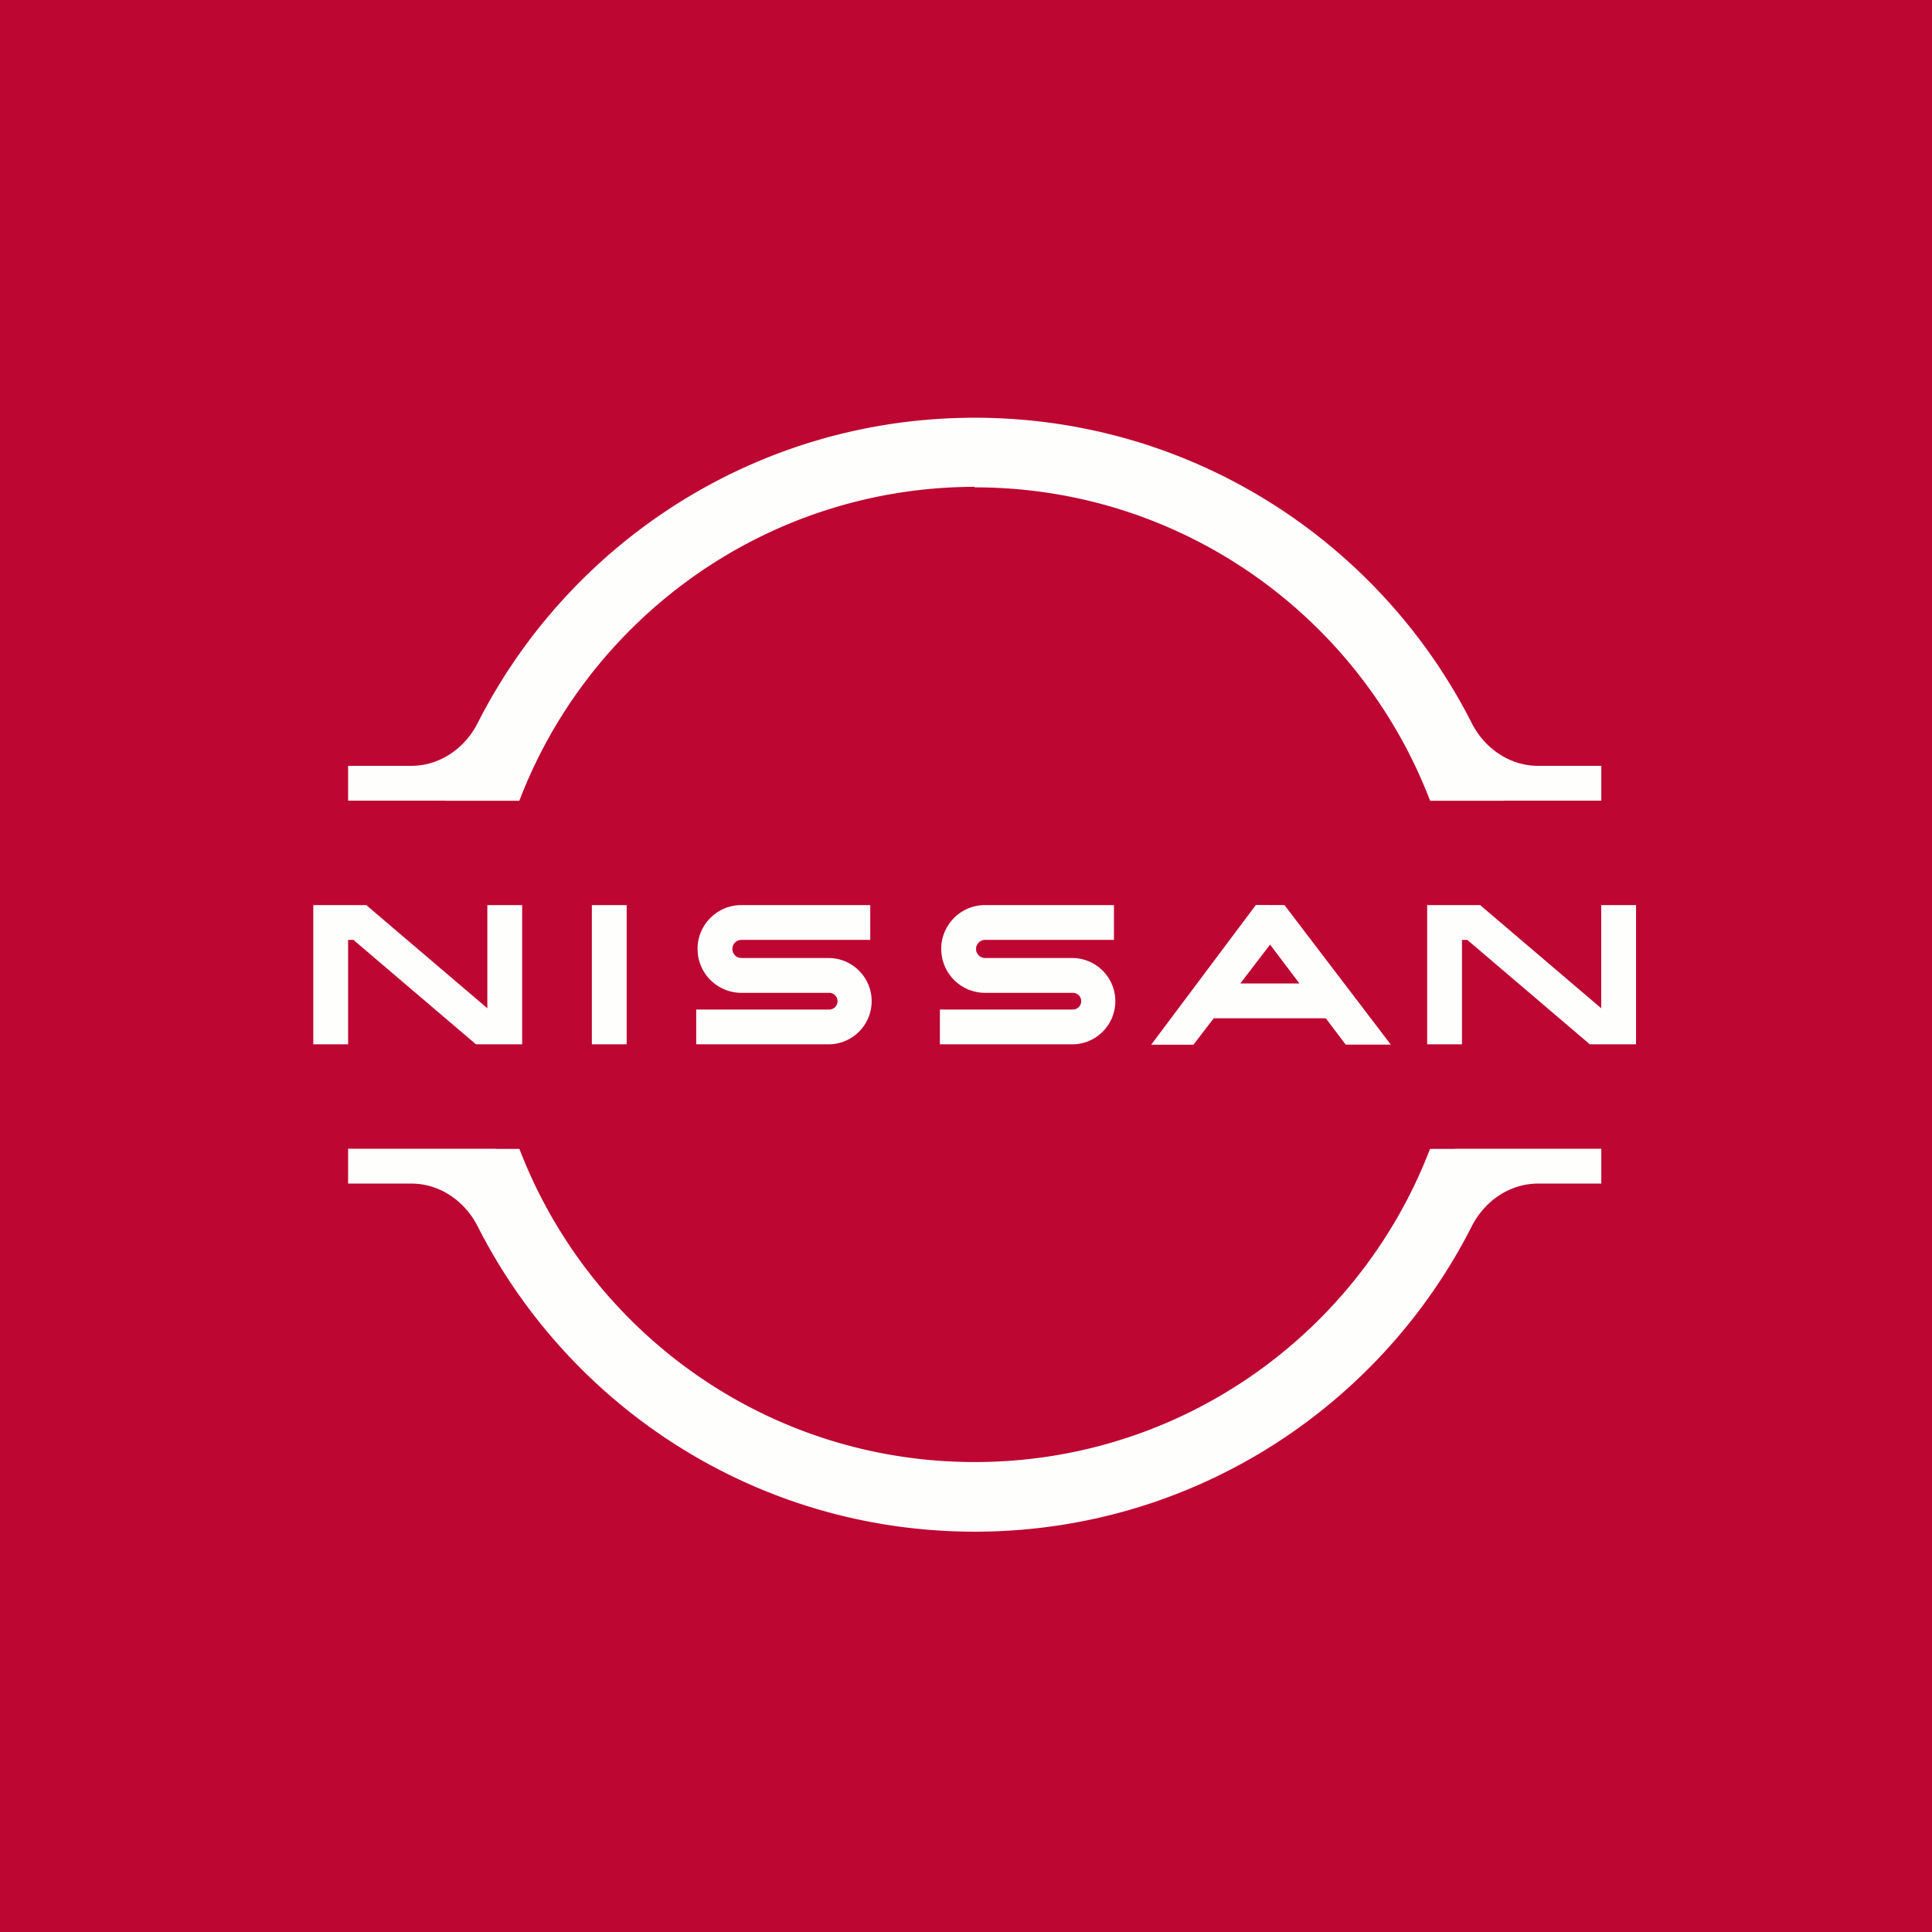
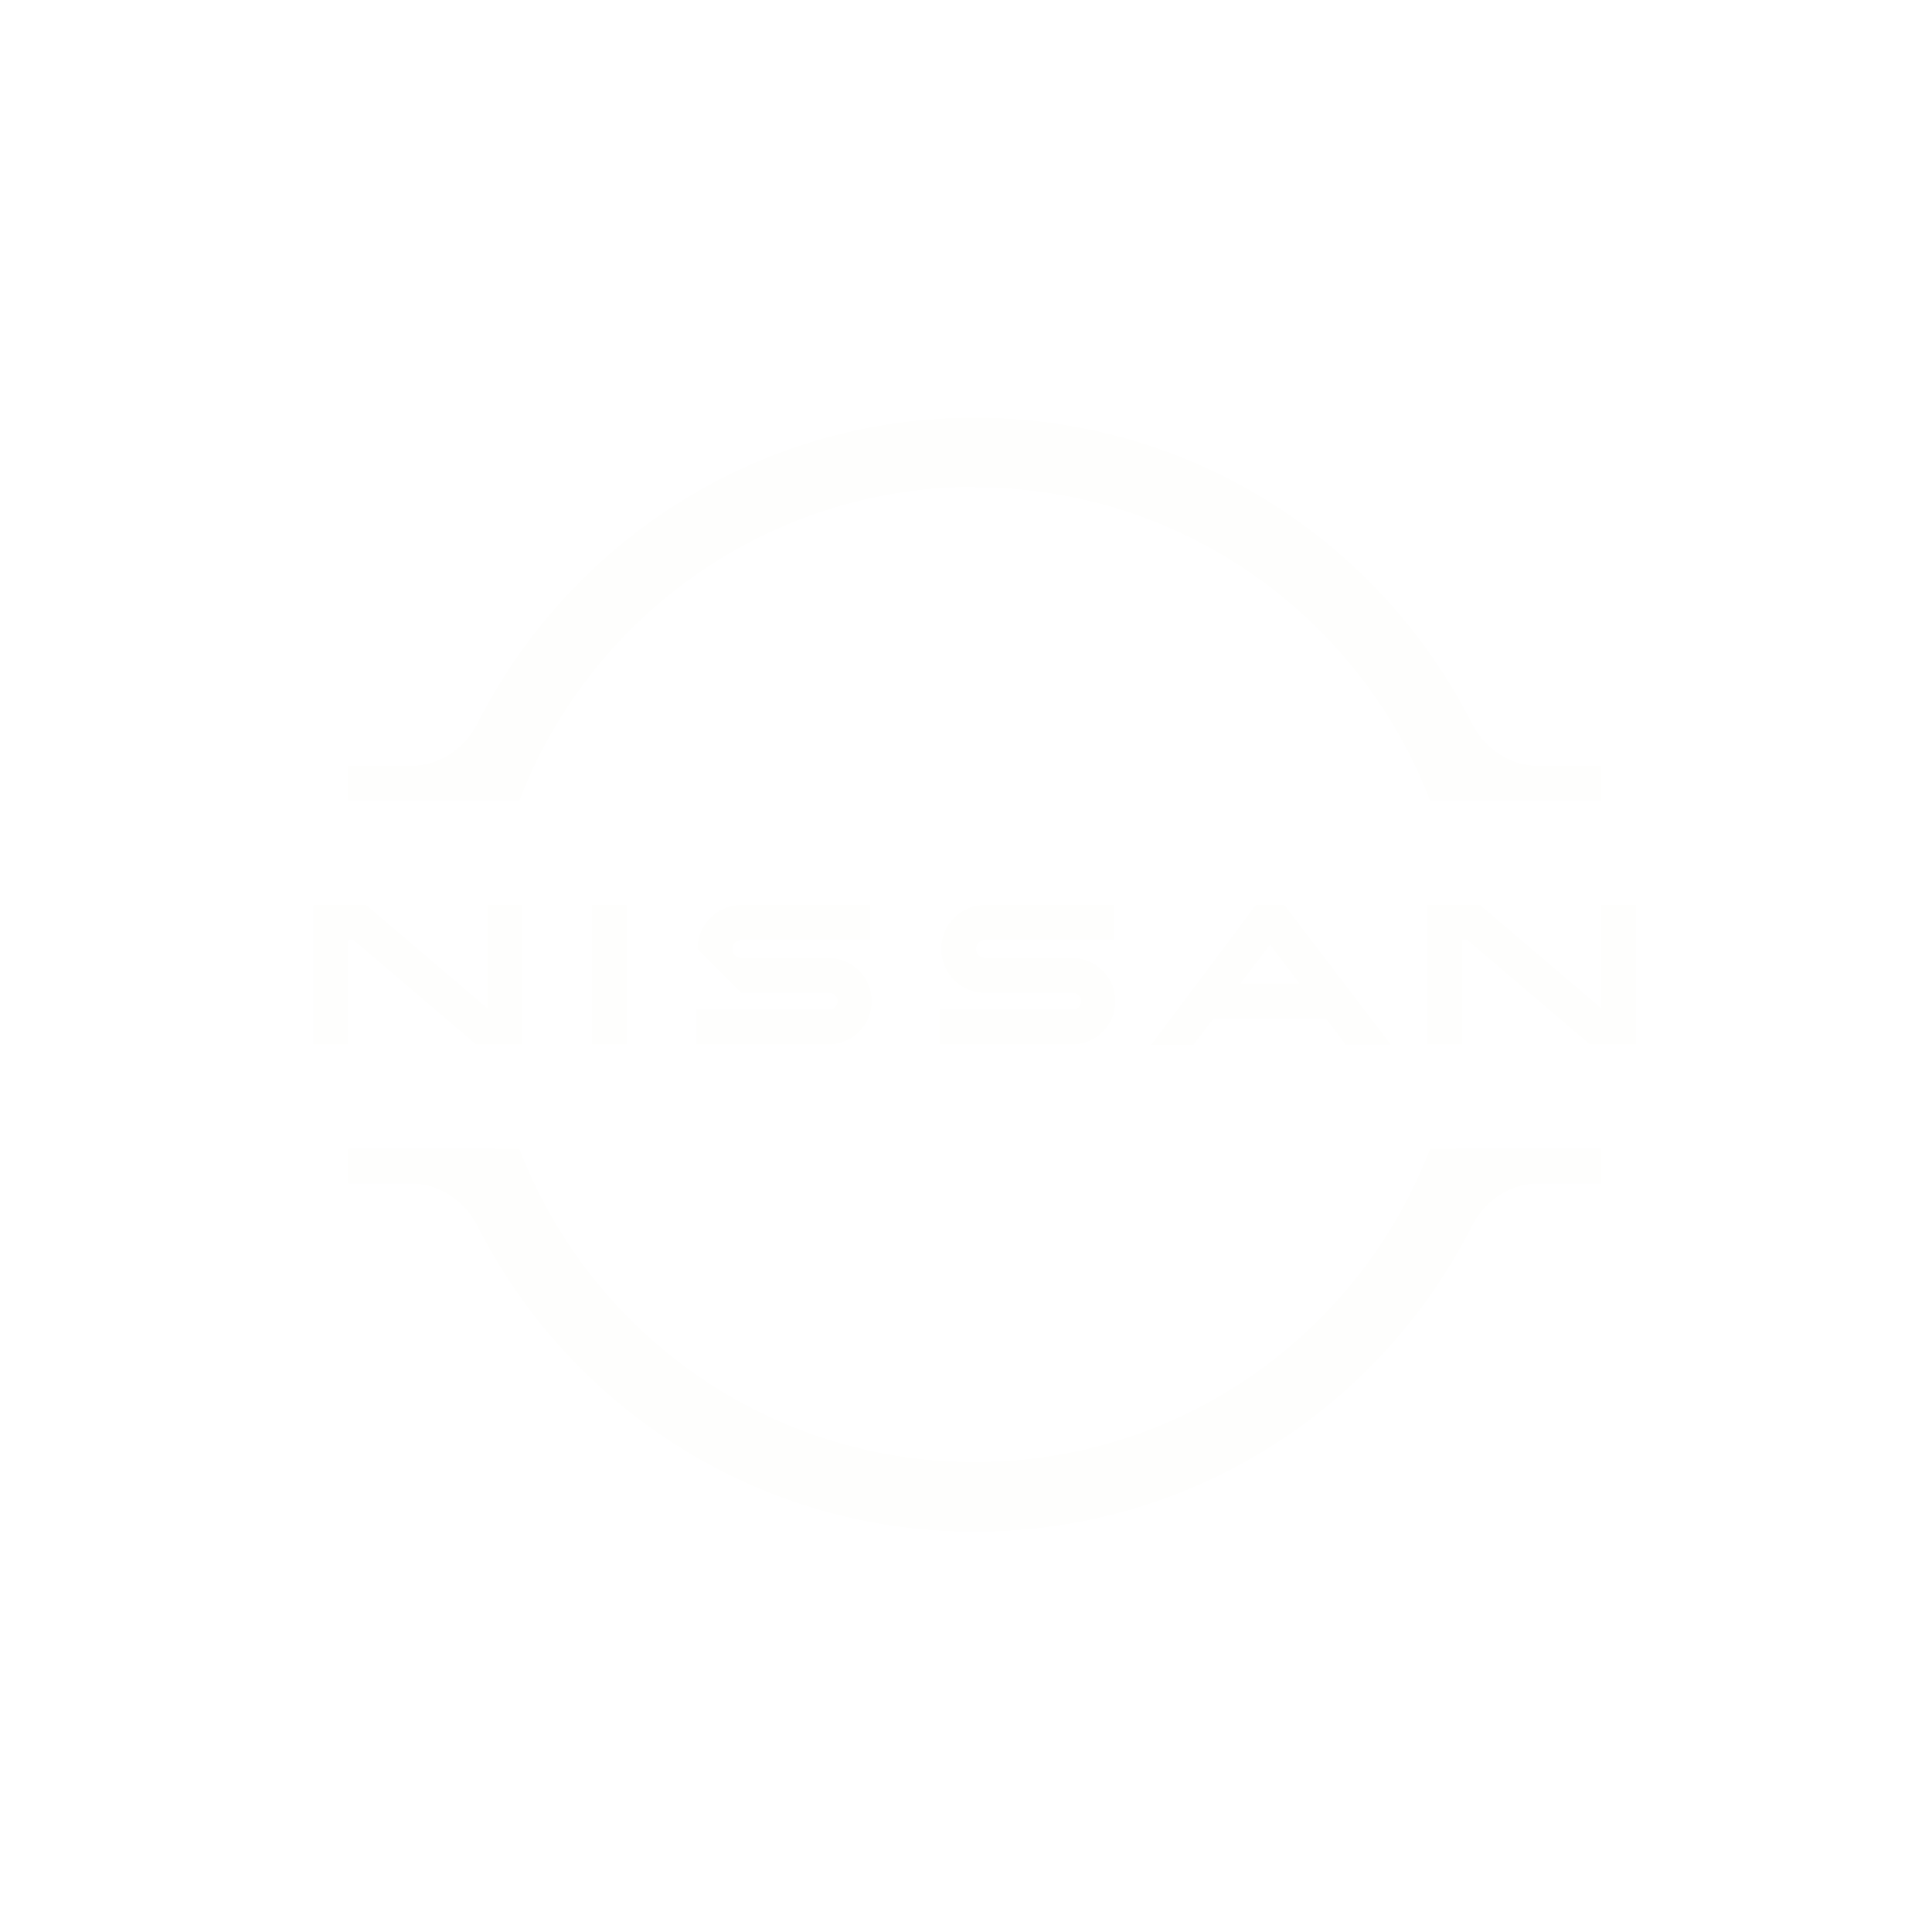
<svg xmlns="http://www.w3.org/2000/svg" viewBox="0 0 55.5 55.5">
-   <path d="M 0,0 H 55.5 V 55.5 H 0 Z" fill="rgb(189, 6, 50)" />
-   <path d="M 27.99,13.985 C 22.028,14 16.93,17.74 14.918,23.004 H 12.795 L 12.797,23 H 10 V 22 H 11.815 C 12.63,22 13.353,21.5 13.721,20.773 C 16.361,15.568 21.764,12 28,12 C 34.236,12 39.639,15.568 42.279,20.773 C 42.647,21.5 43.37,22 44.185,22 H 46 V 23 H 43.203 L 43.205,23.004 H 41.082 C 39.071,17.74 33.972,14 28,14 Z M 28,42 C 33.969,42 39.065,38.265 41.08,33.004 H 41.81 V 33 H 46 V 34 H 44.185 C 43.37,34 42.647,34.5 42.279,35.227 C 39.639,40.432 34.236,44 28,44 C 21.764,44 16.361,40.432 13.721,35.227 C 13.353,34.5 12.63,34 11.815,34 H 10 V 33 H 14.243 V 33.004 H 14.921 C 16.935,38.264 22.03,42 28,42 Z M 37.33,28.252 H 35.63 L 36.485,27.135 L 37.329,28.252 Z M 38.658,30.009 L 38.086,29.252 H 34.866 L 34.284,30.011 H 33.07 L 36.077,25.997 L 36.899,26 L 39.954,30.009 H 38.658 Z M 20.038,27.261 C 20.038,26.564 20.602,26 21.298,26 H 25 V 27 H 21.299 A 0.26,0.26 0 1,0 21.299,27.521 H 23.835 A 1.24,1.24 0 0,1 23.835,30 H 20 V 29 H 23.835 A 0.24,0.24 0 0,0 23.835,28.521 H 21.299 A 1.26,1.26 0 0,1 20.039,27.261 Z M 27.038,27.261 C 27.038,26.564 27.602,26 28.298,26 H 32 V 27 H 28.299 A 0.26,0.26 0 1,0 28.299,27.521 H 30.835 A 1.24,1.24 0 0,1 30.835,30 H 27 V 29 H 30.835 A 0.24,0.24 0 0,0 30.835,28.521 H 28.299 A 1.26,1.26 0 0,1 27.039,27.261 Z M 9,26 H 10.521 L 14,28.964 V 26 H 15 V 30 H 13.674 L 10.153,27 H 10 V 30 H 9 V 26 Z M 42.519,26 H 40.998 V 30 H 41.998 V 27 H 42.151 L 45.671,30 H 46.998 V 26 H 45.998 V 28.964 L 42.519,26 Z M 18.002,26 V 30 H 17.002 V 26 H 18.002 Z" fill="rgb(254, 254, 253)" fill-rule="evenodd" />
+   <path d="M 27.99,13.985 C 22.028,14 16.93,17.74 14.918,23.004 H 12.795 L 12.797,23 H 10 V 22 H 11.815 C 12.63,22 13.353,21.5 13.721,20.773 C 16.361,15.568 21.764,12 28,12 C 34.236,12 39.639,15.568 42.279,20.773 C 42.647,21.5 43.37,22 44.185,22 H 46 V 23 H 43.203 L 43.205,23.004 H 41.082 C 39.071,17.74 33.972,14 28,14 Z M 28,42 C 33.969,42 39.065,38.265 41.08,33.004 H 41.81 V 33 H 46 V 34 H 44.185 C 43.37,34 42.647,34.5 42.279,35.227 C 39.639,40.432 34.236,44 28,44 C 21.764,44 16.361,40.432 13.721,35.227 C 13.353,34.5 12.63,34 11.815,34 H 10 V 33 H 14.243 V 33.004 H 14.921 C 16.935,38.264 22.03,42 28,42 Z M 37.33,28.252 H 35.63 L 36.485,27.135 L 37.329,28.252 Z M 38.658,30.009 L 38.086,29.252 H 34.866 L 34.284,30.011 H 33.07 L 36.077,25.997 L 36.899,26 L 39.954,30.009 H 38.658 Z M 20.038,27.261 C 20.038,26.564 20.602,26 21.298,26 H 25 V 27 H 21.299 A 0.26,0.26 0 1,0 21.299,27.521 H 23.835 A 1.24,1.24 0 0,1 23.835,30 H 20 V 29 H 23.835 A 0.24,0.24 0 0,0 23.835,28.521 H 21.299 Z M 27.038,27.261 C 27.038,26.564 27.602,26 28.298,26 H 32 V 27 H 28.299 A 0.26,0.26 0 1,0 28.299,27.521 H 30.835 A 1.24,1.24 0 0,1 30.835,30 H 27 V 29 H 30.835 A 0.24,0.24 0 0,0 30.835,28.521 H 28.299 A 1.26,1.26 0 0,1 27.039,27.261 Z M 9,26 H 10.521 L 14,28.964 V 26 H 15 V 30 H 13.674 L 10.153,27 H 10 V 30 H 9 V 26 Z M 42.519,26 H 40.998 V 30 H 41.998 V 27 H 42.151 L 45.671,30 H 46.998 V 26 H 45.998 V 28.964 L 42.519,26 Z M 18.002,26 V 30 H 17.002 V 26 H 18.002 Z" fill="rgb(254, 254, 253)" fill-rule="evenodd" />
</svg>